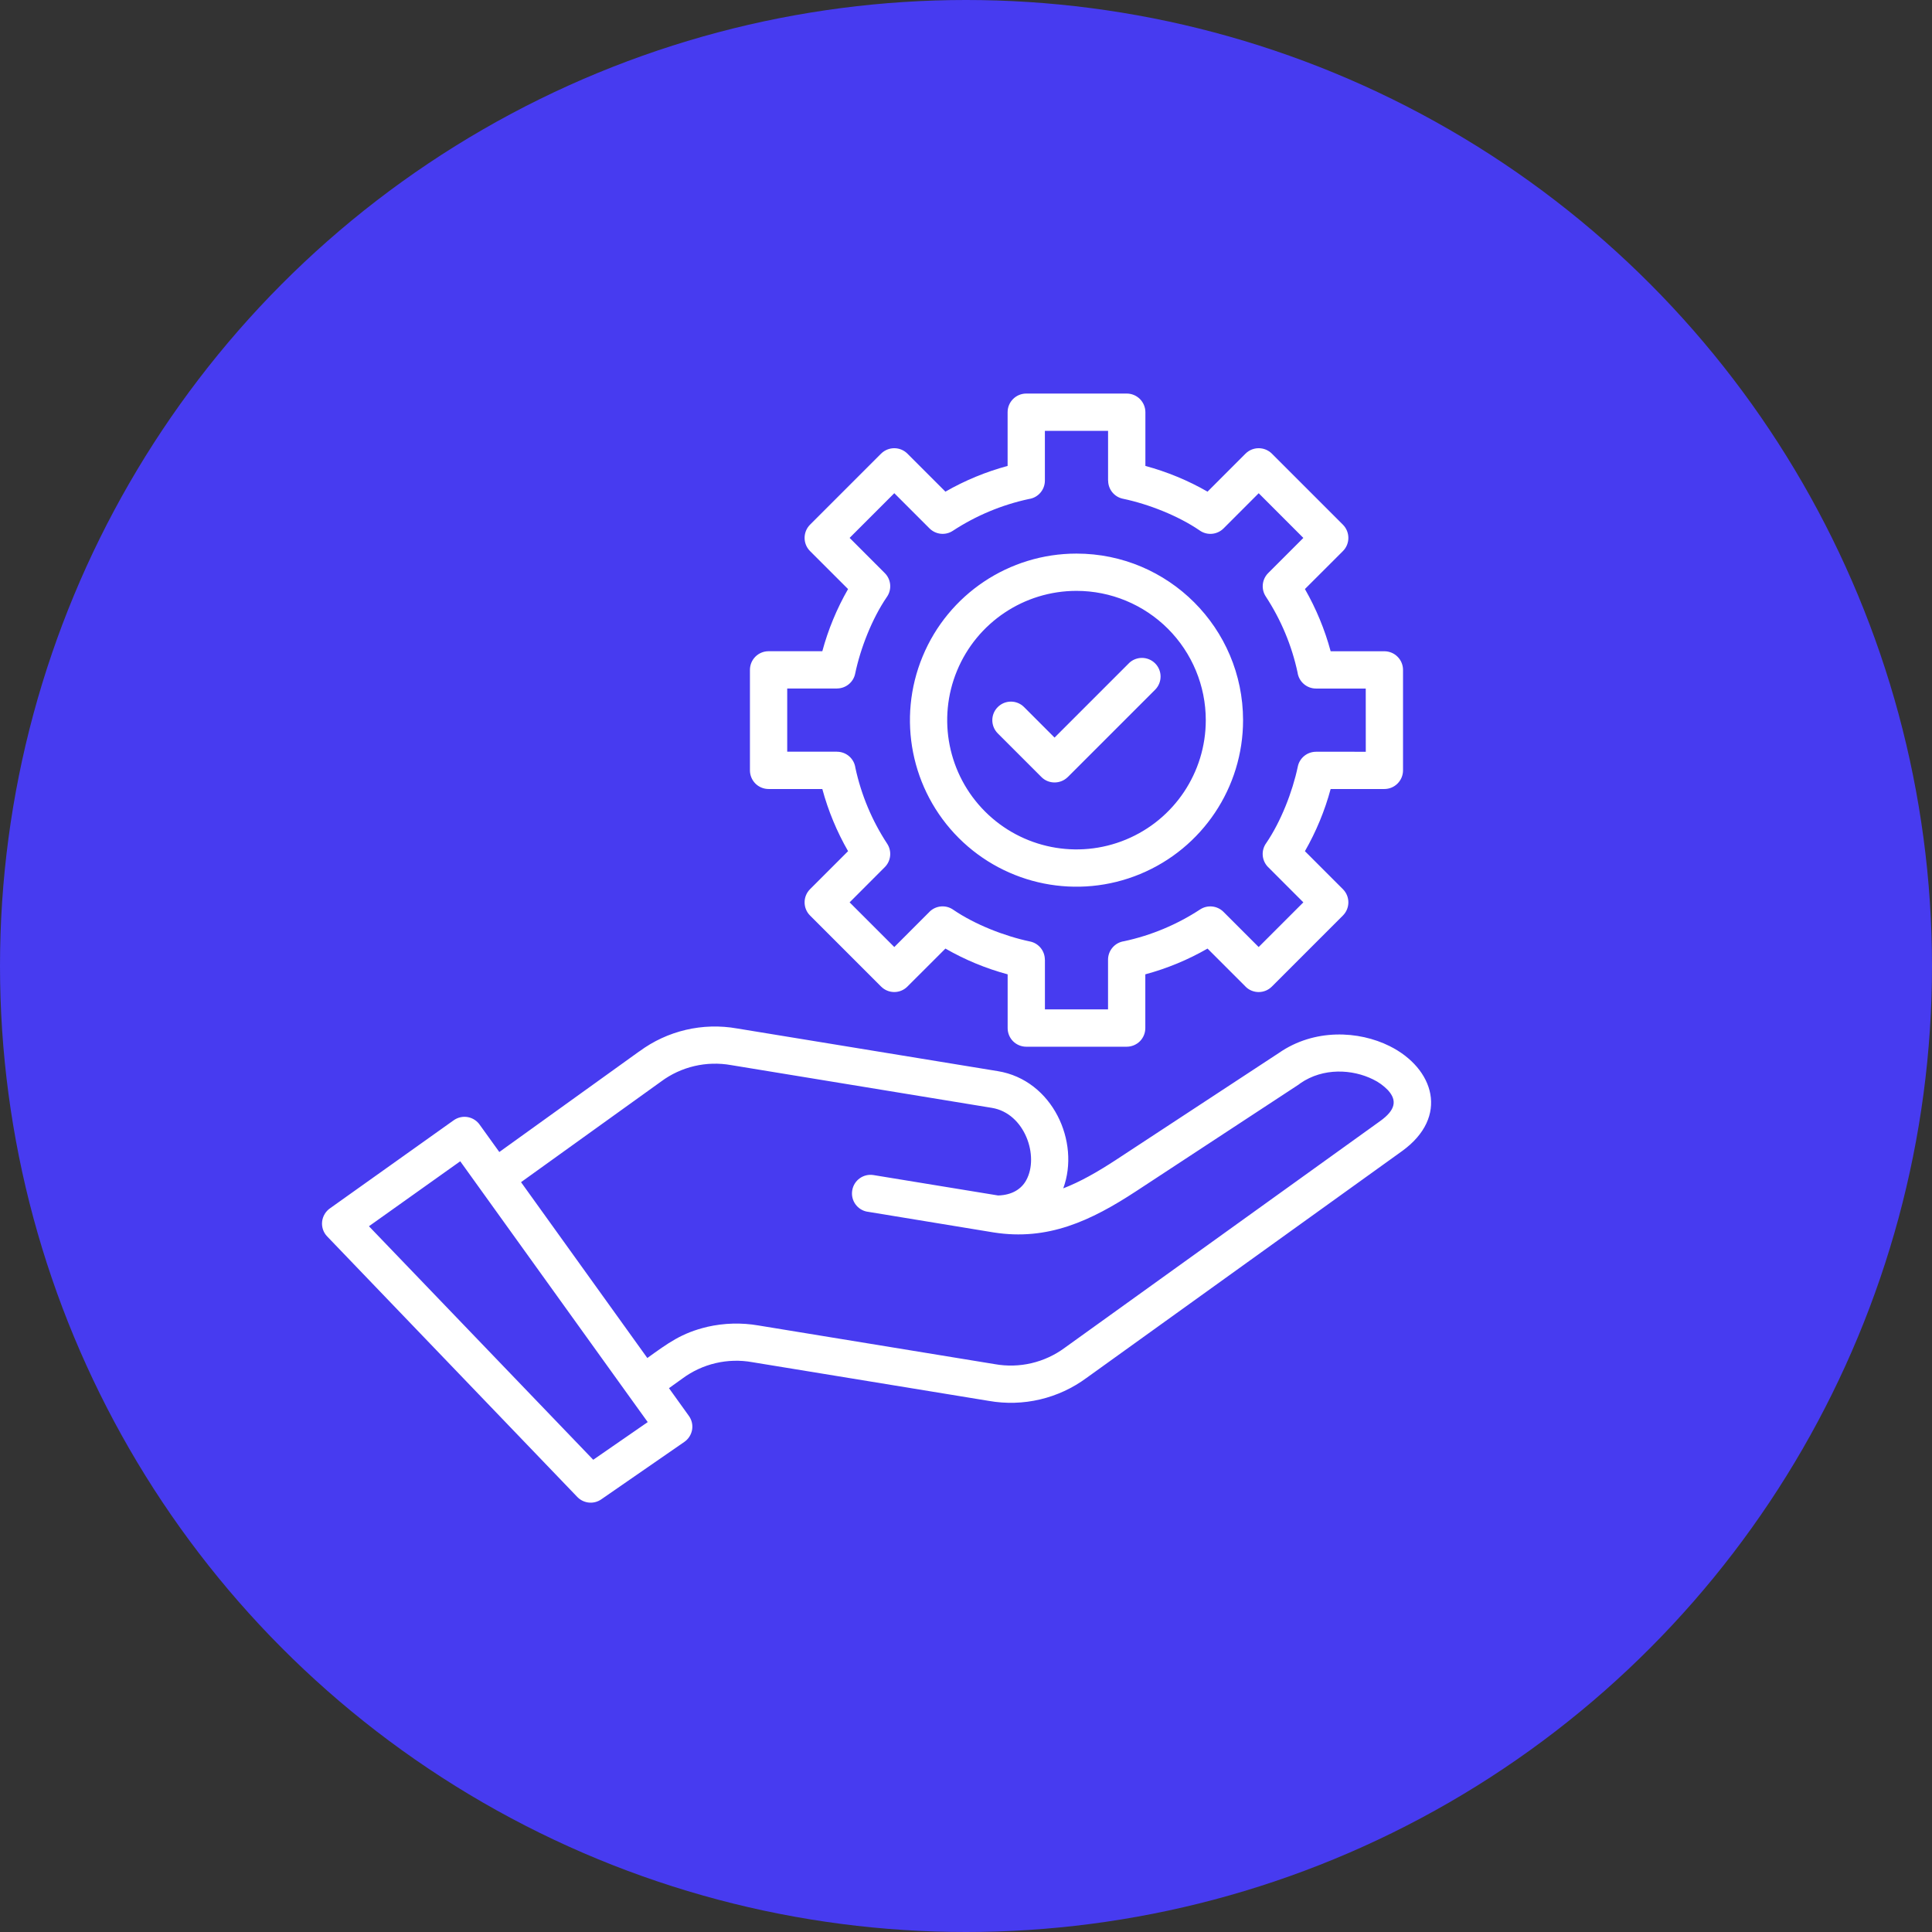
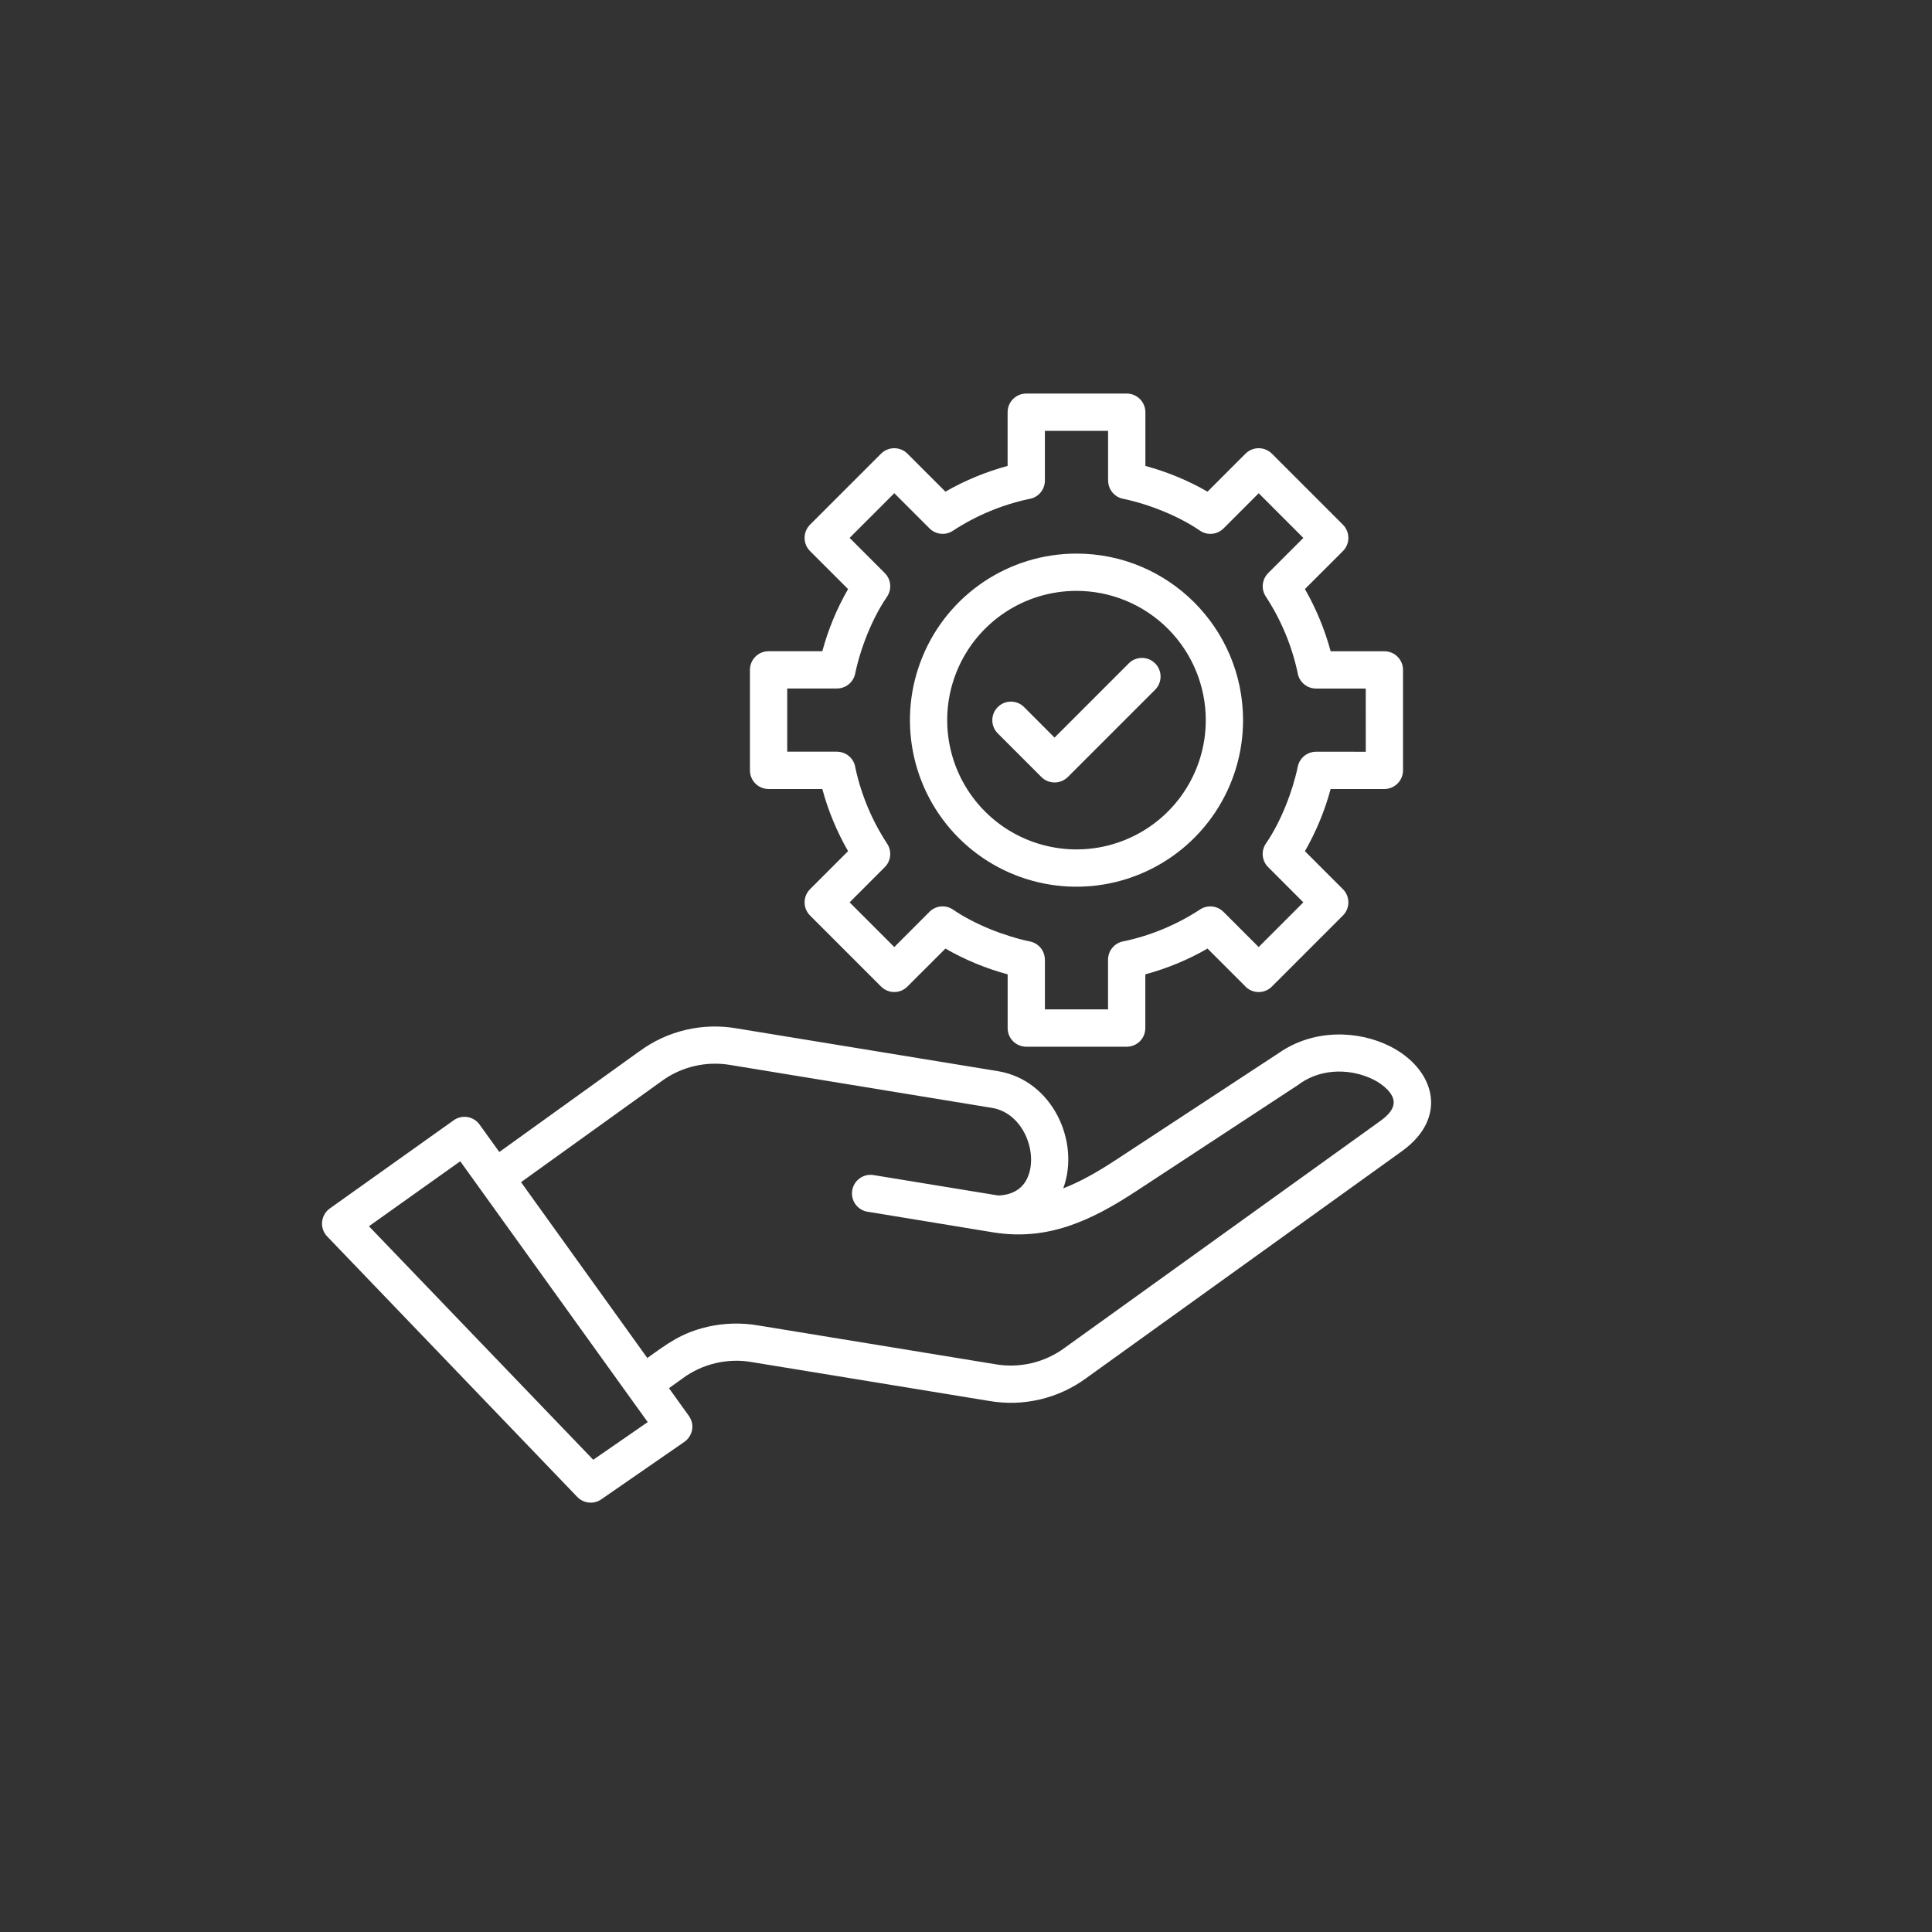
<svg xmlns="http://www.w3.org/2000/svg" width="54" height="54" viewBox="0 0 54 54" fill="none">
  <rect x="0" y="0" width="54" height="54" fill="#333333" stroke="none" />
-   <circle cx="27" cy="27" r="27" fill="#473BF0" />
  <path fill-rule="evenodd" clip-rule="evenodd" d="M20.603 28.746L27.891 29.939C29.419 30.189 30.198 31.915 29.718 33.215C30.187 33.034 30.671 32.76 31.193 32.418L35.743 29.432C36.736 28.742 37.978 28.809 38.841 29.239C40.083 29.859 40.518 31.217 39.183 32.177L30.369 38.513C29.585 39.092 28.597 39.325 27.636 39.155L21.031 38.074C20.343 37.949 19.633 38.115 19.071 38.532L18.698 38.8L19.253 39.573C19.335 39.686 19.368 39.827 19.344 39.964C19.319 40.102 19.241 40.223 19.127 40.302L16.806 41.907C16.597 42.053 16.313 42.024 16.136 41.841L9.146 34.56C9.039 34.45 8.987 34.299 9.003 34.146C9.02 33.994 9.102 33.856 9.228 33.77L12.681 31.312C12.797 31.23 12.94 31.198 13.078 31.224C13.216 31.25 13.338 31.331 13.416 31.448L13.956 32.199L17.868 29.386V29.388C18.652 28.807 19.641 28.575 20.602 28.746L20.603 28.746ZM27.885 20.495C27.684 20.29 27.686 19.963 27.889 19.762C28.092 19.56 28.419 19.56 28.622 19.762L29.475 20.616L31.554 18.537V18.536C31.758 18.338 32.084 18.34 32.286 18.541C32.488 18.743 32.489 19.069 32.291 19.273L29.845 21.719L29.844 21.718V21.719C29.746 21.816 29.613 21.87 29.475 21.87C29.337 21.87 29.204 21.816 29.108 21.718L27.885 20.495ZM30.088 15.473C28.205 15.473 26.508 16.607 25.788 18.347C25.067 20.086 25.465 22.089 26.796 23.421C28.128 24.752 30.13 25.15 31.869 24.429C33.609 23.708 34.744 22.011 34.744 20.129C34.742 17.557 32.658 15.473 30.088 15.473ZM30.088 16.515C28.627 16.515 27.309 17.395 26.75 18.745C26.19 20.096 26.5 21.65 27.533 22.683C28.566 23.716 30.121 24.026 31.471 23.466C32.821 22.907 33.702 21.59 33.702 20.129C33.702 19.17 33.32 18.25 32.643 17.573C31.965 16.896 31.046 16.515 30.088 16.515ZM38.174 21.012L38.173 19.245H36.783C36.523 19.245 36.302 19.053 36.267 18.795C36.105 18.038 35.802 17.319 35.379 16.672C35.243 16.466 35.272 16.193 35.445 16.019L36.429 15.035L35.181 13.786L34.198 14.77C34.017 14.95 33.733 14.973 33.526 14.823C32.929 14.415 32.098 14.088 31.387 13.94H31.386C31.145 13.89 30.973 13.678 30.973 13.432H30.971V12.042H29.205V13.432C29.205 13.693 29.013 13.913 28.755 13.948C27.999 14.111 27.279 14.412 26.632 14.836C26.426 14.972 26.154 14.943 25.979 14.768L24.996 13.785L23.747 15.034L24.73 16.018C24.911 16.199 24.933 16.483 24.785 16.69C24.377 17.286 24.05 18.117 23.902 18.829V18.83C23.852 19.071 23.639 19.243 23.393 19.243V19.244H22.003V21.009H23.393V21.011C23.653 21.011 23.873 21.202 23.908 21.46C24.071 22.217 24.373 22.937 24.798 23.584C24.932 23.79 24.904 24.063 24.73 24.237L23.747 25.221L24.996 26.47L25.979 25.486H25.978C26.159 25.305 26.443 25.282 26.65 25.432C27.247 25.839 28.078 26.166 28.789 26.315H28.79C29.031 26.364 29.204 26.577 29.204 26.823H29.206V28.213H30.97V26.824C30.97 26.564 31.162 26.343 31.42 26.307C32.176 26.145 32.897 25.843 33.544 25.419C33.75 25.284 34.022 25.313 34.196 25.486L35.18 26.47L36.429 25.221L35.446 24.237V24.238C35.264 24.057 35.241 23.772 35.391 23.565C35.798 22.968 36.125 22.137 36.274 21.426C36.323 21.185 36.537 21.012 36.783 21.012V21.011L38.174 21.012ZM39.215 18.724C39.215 18.586 39.16 18.453 39.062 18.356C38.965 18.258 38.832 18.203 38.694 18.203H37.192C37.028 17.595 36.786 17.012 36.473 16.464L37.535 15.403C37.738 15.2 37.738 14.87 37.535 14.665L35.55 12.68C35.345 12.477 35.016 12.477 34.812 12.68L33.751 13.742C33.205 13.428 32.62 13.187 32.014 13.023V11.521C32.014 11.383 31.958 11.25 31.86 11.152C31.762 11.055 31.631 11 31.493 11H28.684C28.397 11 28.163 11.233 28.163 11.521V13.023C27.555 13.187 26.972 13.428 26.425 13.742L25.363 12.68C25.16 12.477 24.831 12.477 24.626 12.68L22.641 14.665C22.438 14.869 22.438 15.2 22.641 15.403L23.703 16.464H23.704C23.39 17.01 23.148 17.595 22.984 18.202H21.482C21.194 18.202 20.961 18.435 20.961 18.723V21.532C20.961 21.67 21.016 21.802 21.113 21.9C21.211 21.998 21.344 22.053 21.482 22.053H22.984C23.148 22.661 23.39 23.244 23.704 23.79L22.641 24.853C22.438 25.056 22.438 25.386 22.641 25.589L24.626 27.574C24.831 27.779 25.16 27.779 25.363 27.574L26.425 26.513C26.972 26.827 27.555 27.069 28.164 27.233V28.735C28.164 28.873 28.218 29.006 28.316 29.104C28.414 29.201 28.547 29.256 28.684 29.256H31.491C31.629 29.256 31.762 29.201 31.86 29.104C31.958 29.006 32.012 28.873 32.012 28.735V27.233C32.62 27.069 33.205 26.827 33.751 26.513L34.812 27.574V27.576C35.016 27.779 35.345 27.779 35.548 27.576L37.535 25.589C37.738 25.386 37.738 25.056 37.535 24.853L36.473 23.791C36.786 23.244 37.028 22.661 37.192 22.053H38.694C38.832 22.053 38.965 21.998 39.062 21.9C39.16 21.802 39.215 21.67 39.215 21.532L39.215 18.724ZM17.554 38.984L12.864 32.458L10.312 34.274L16.581 40.801L18.104 39.748L17.554 38.984ZM24.243 33.867V33.868C23.963 33.82 23.773 33.554 23.82 33.273C23.865 32.992 24.128 32.8 24.41 32.843L27.898 33.414C28.292 33.402 28.549 33.231 28.682 32.99C29.054 32.32 28.646 31.116 27.723 30.965L20.435 29.77C19.747 29.647 19.037 29.812 18.476 30.23L14.563 33.042L18.093 37.957C18.666 37.545 19.05 37.255 19.767 37.087V37.086C20.237 36.979 20.723 36.965 21.198 37.047L27.803 38.128C28.492 38.252 29.2 38.086 29.763 37.669L38.578 31.333C38.998 31.031 39.061 30.763 38.793 30.47C38.673 30.346 38.533 30.244 38.378 30.17C37.804 29.885 36.987 29.834 36.342 30.28H36.343C36.328 30.291 36.313 30.303 36.298 30.314L31.764 33.289C30.486 34.127 29.285 34.685 27.773 34.447L24.243 33.867Z" fill="white" />
</svg>